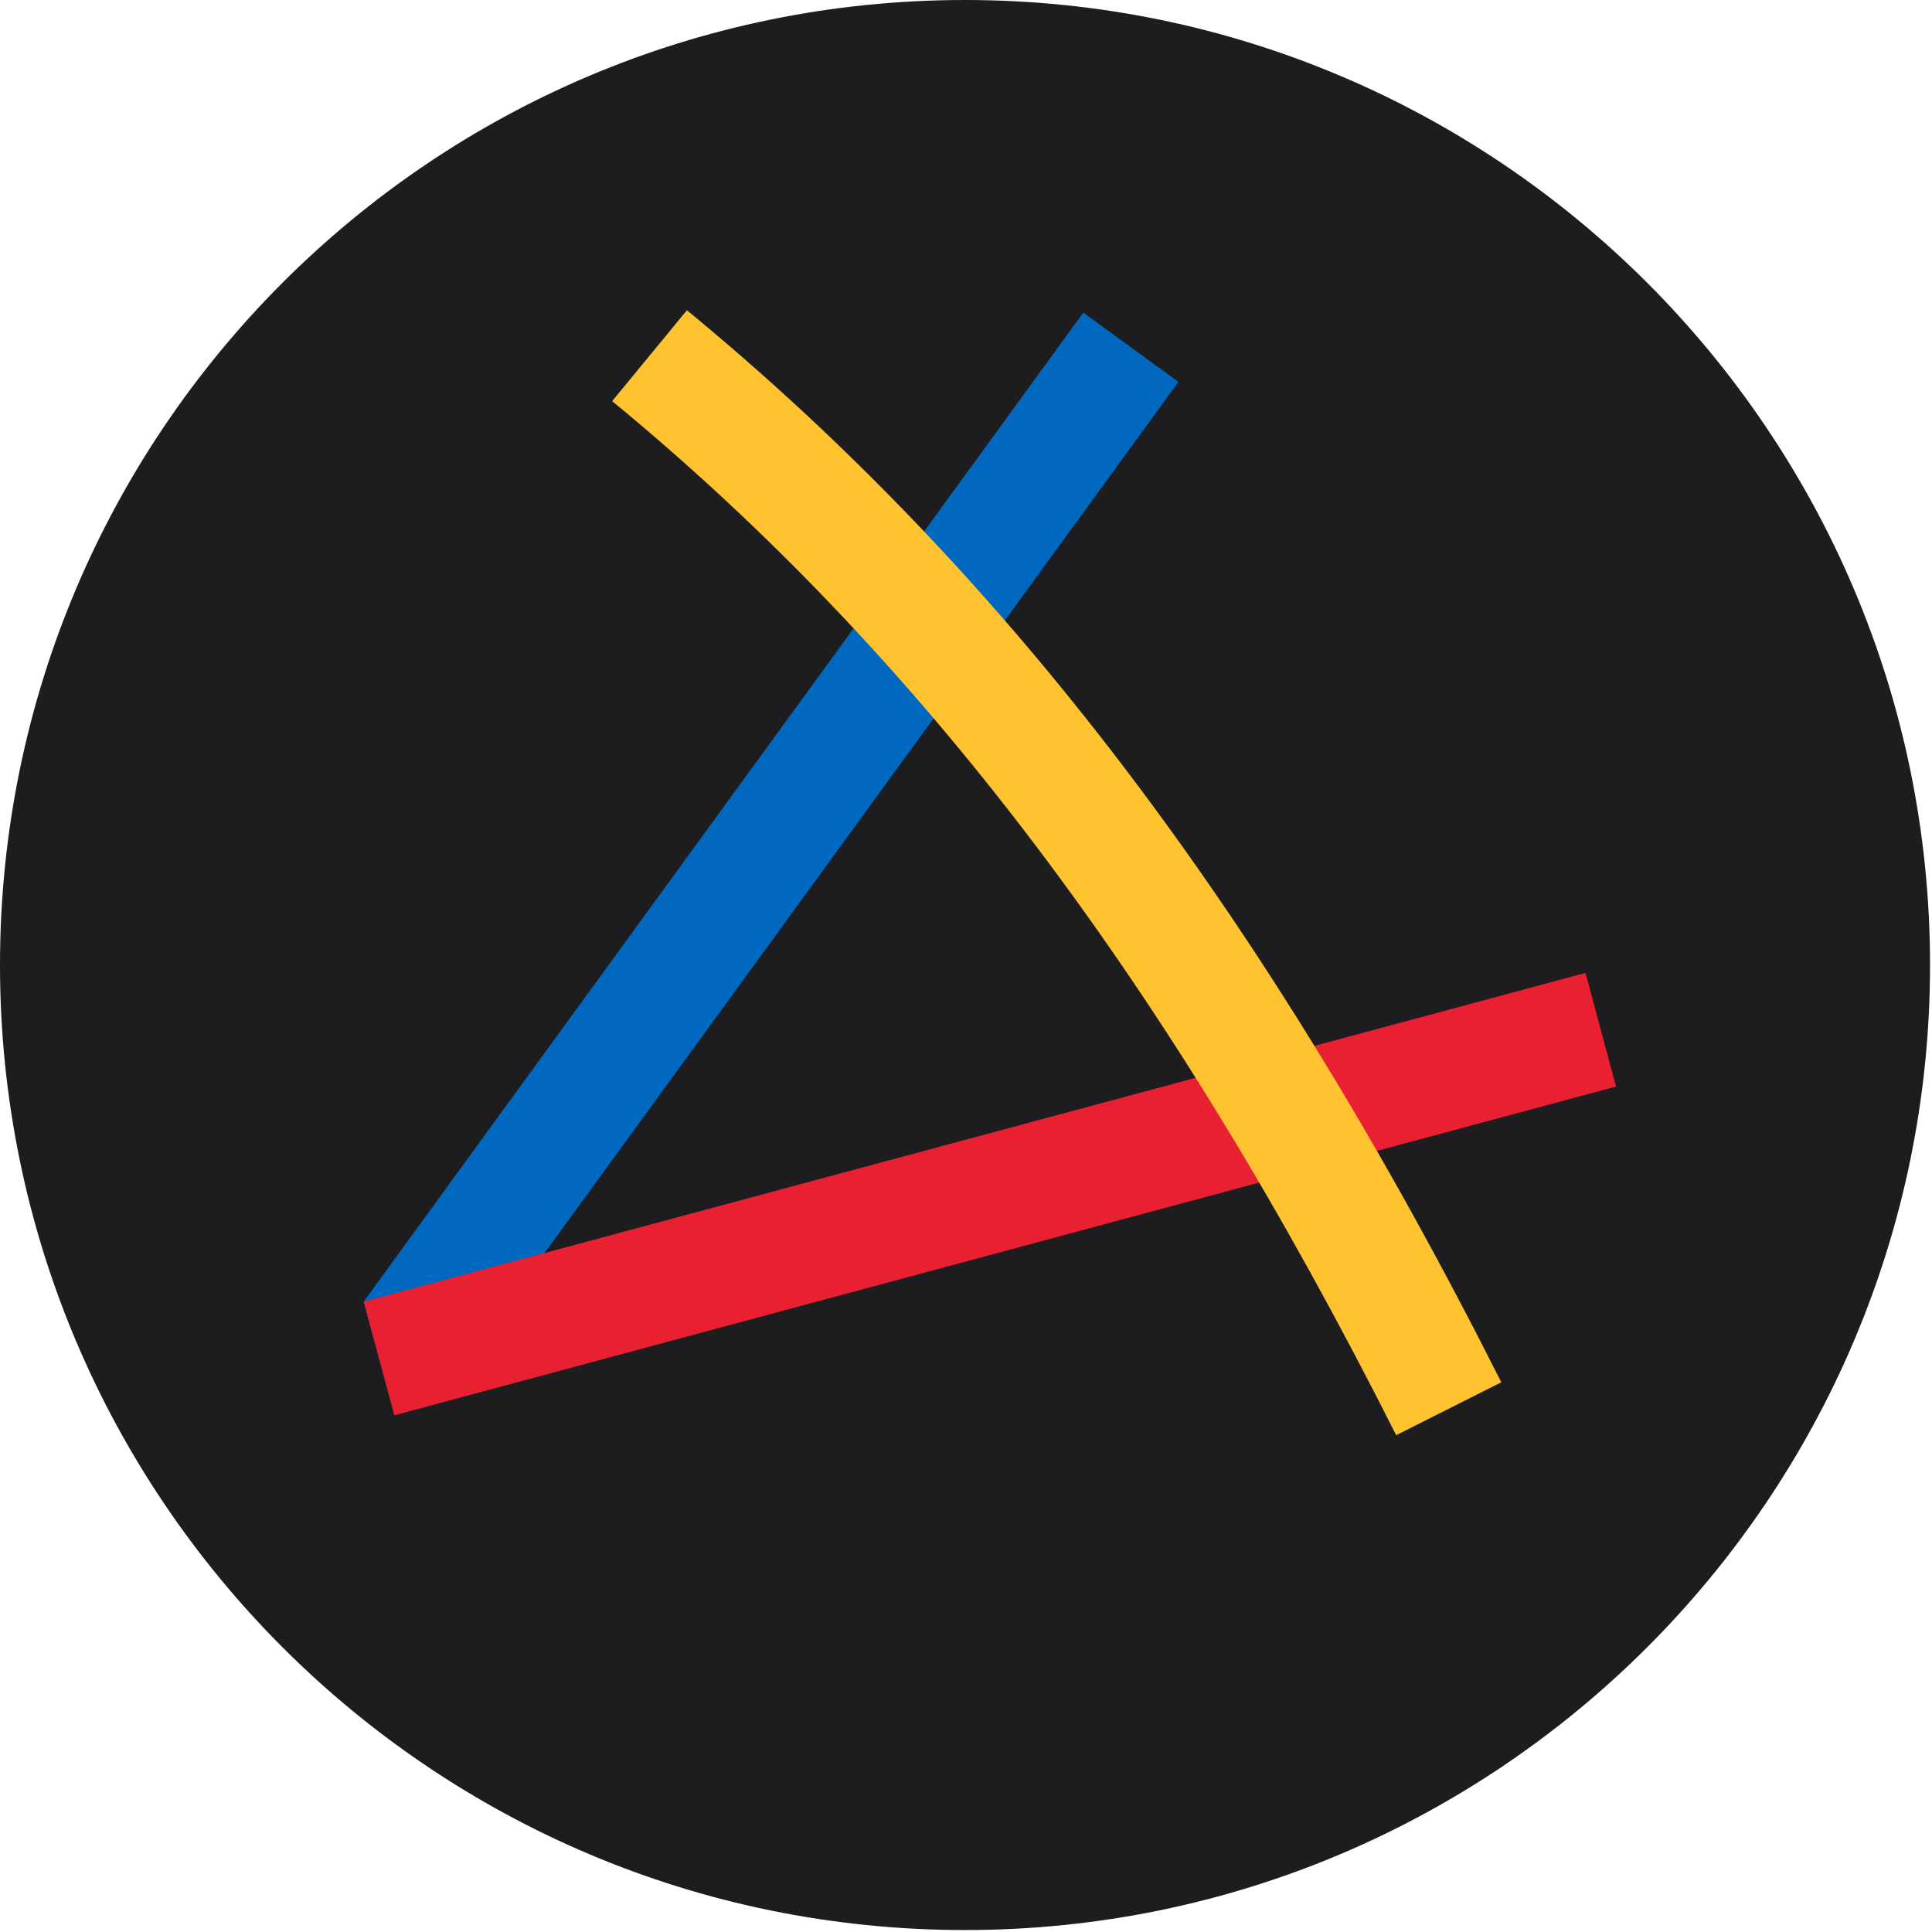
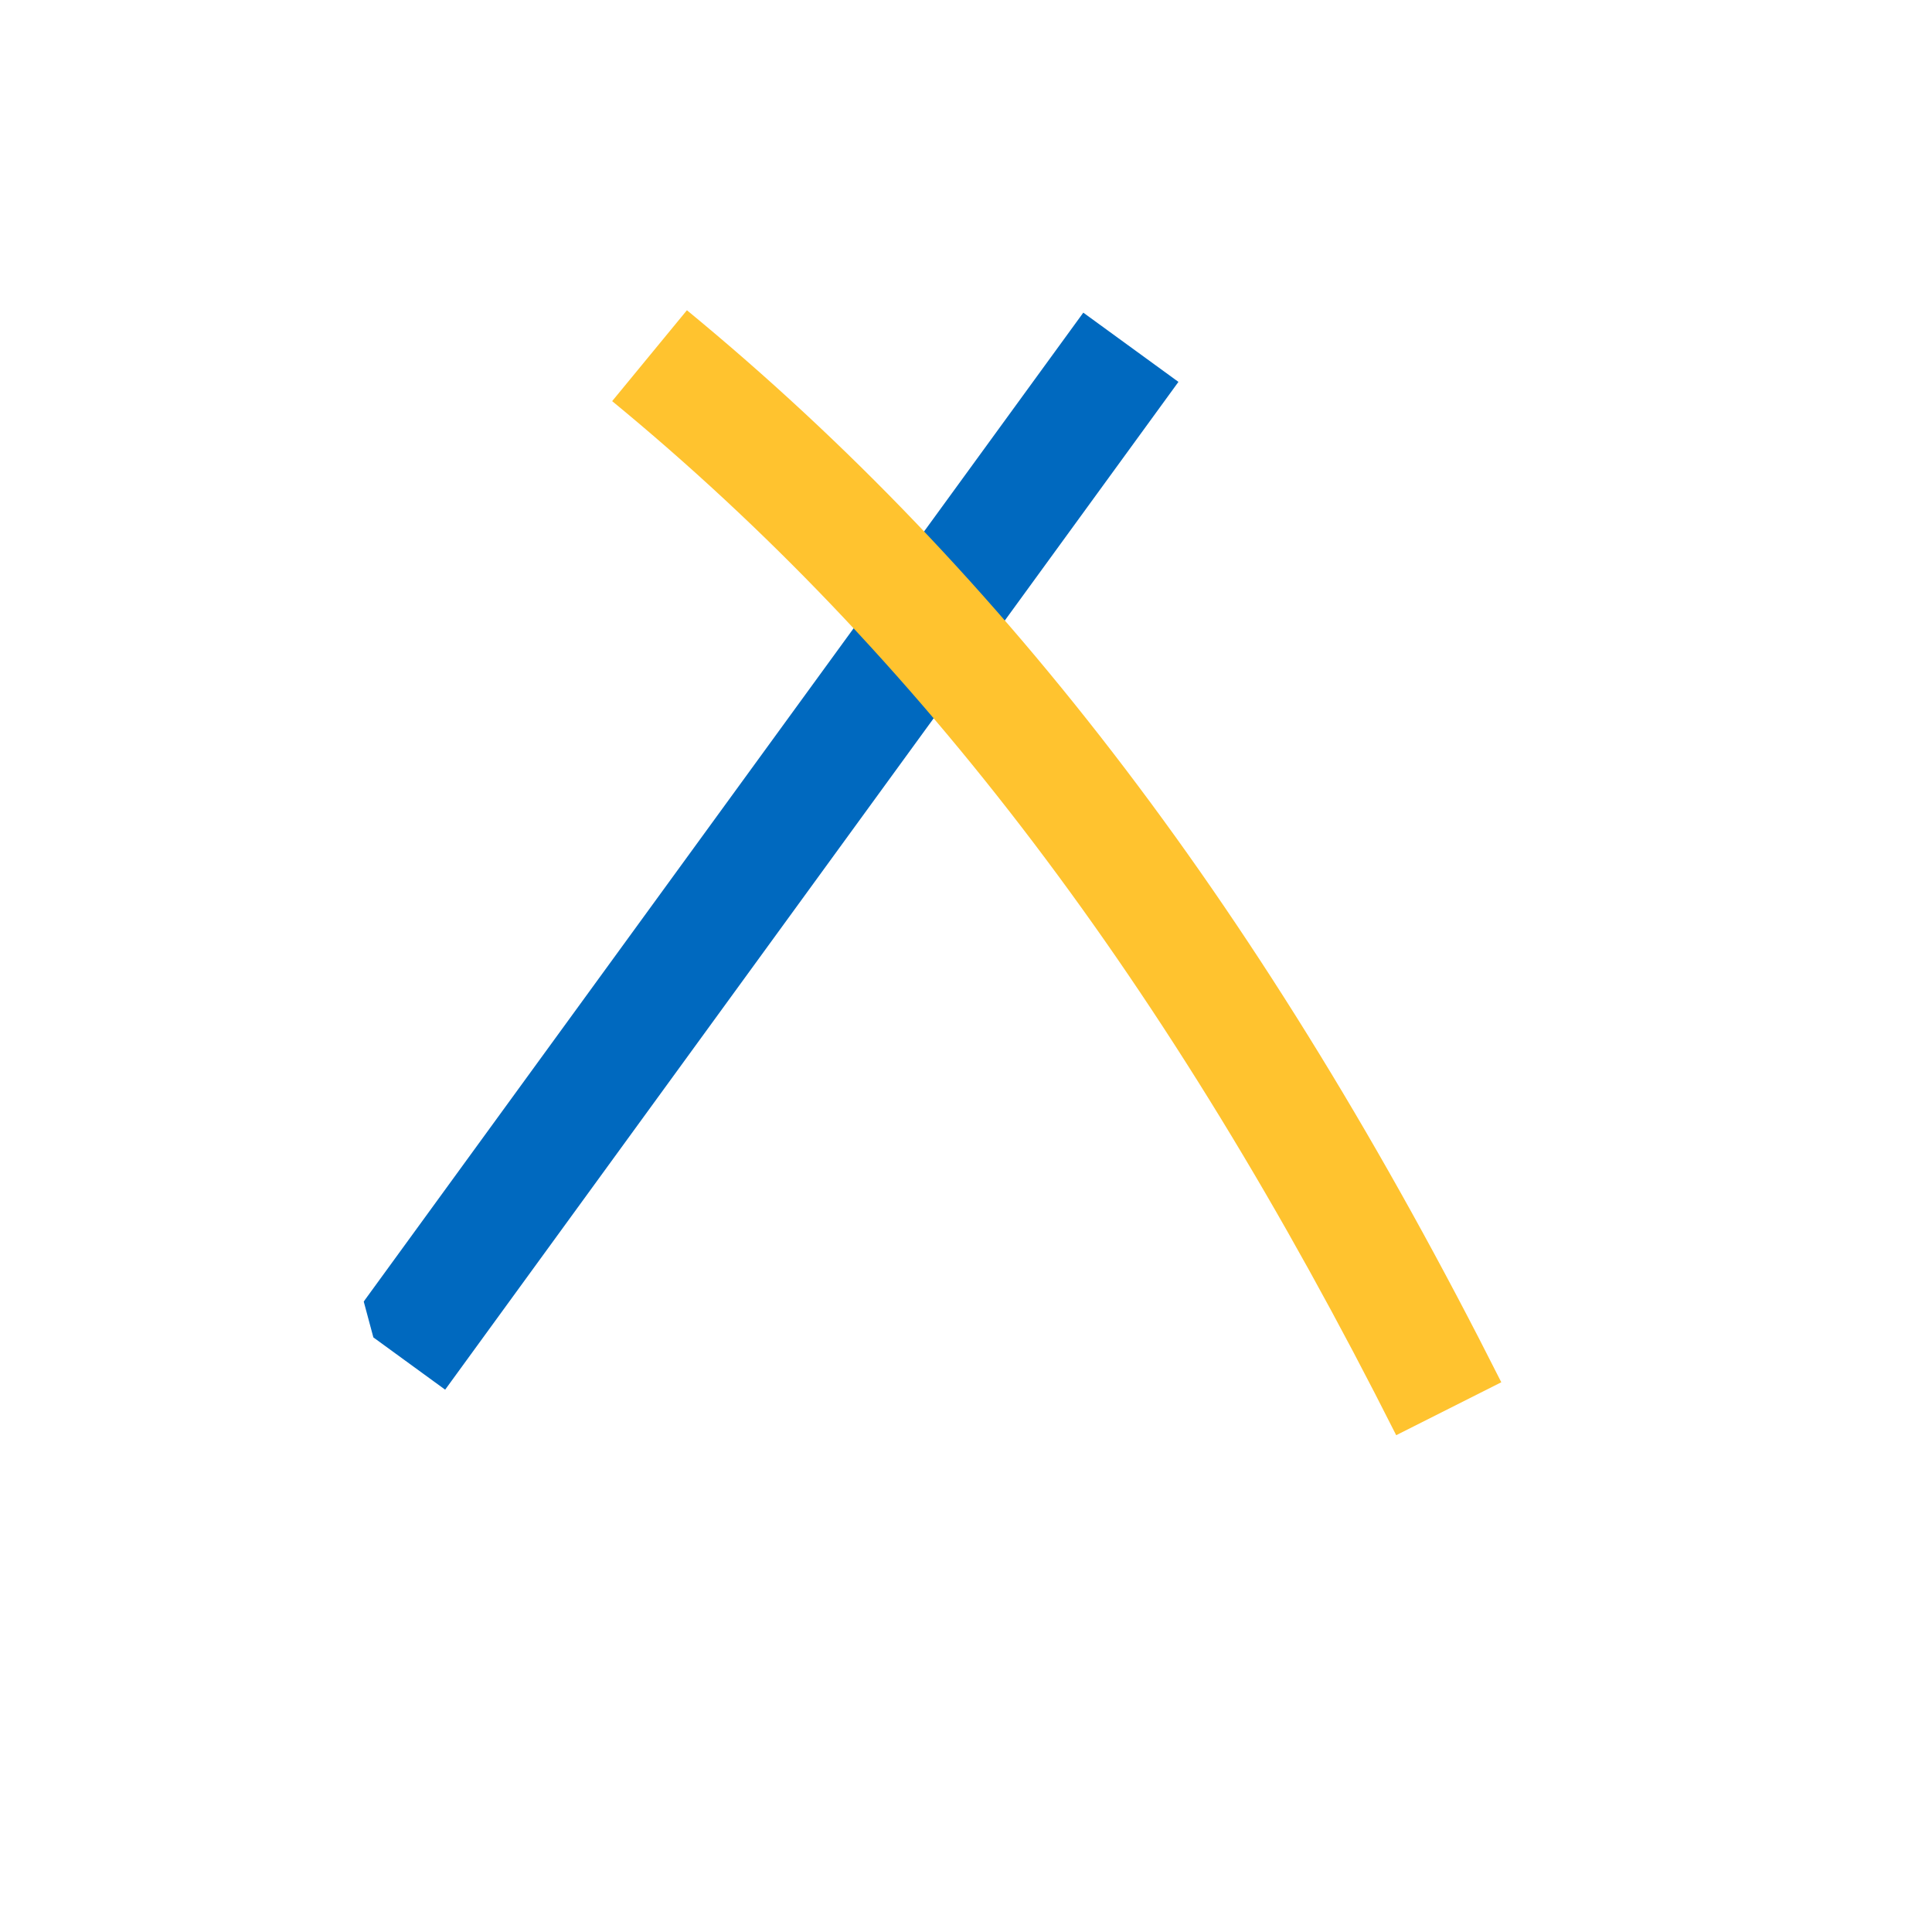
<svg xmlns="http://www.w3.org/2000/svg" data-bbox="0 0 196.8 196.8" viewBox="0 0 197 197" height="197" width="197" data-type="color">
  <g>
-     <path fill="#1D1D1F" d="M98.4 196.8c54.3 0 98.4-44.1 98.4-98.4S152.7 0 98.4 0C44 0 0 44.1 0 98.4s44 98.4 98.4 98.4" data-color="1" />
    <path fill="#0069BF" d="m120.161 38.94-64.51 88.66-10.26 14.1-7.32-5.33-.98-3.65.13-.19 73.24-100.65z" data-color="2" />
-     <path fill="#E82032" d="M161.668 99.204 37.086 132.728l3.118 11.587 124.582-33.523z" data-color="3" />
    <path fill="#FFC32F" d="M142.366 146.343c-23.284-46.225-48.687-79.73-79.946-105.441l7.623-9.268c32.593 26.808 58.979 61.543 83.04 109.311z" data-color="4" />
  </g>
</svg>